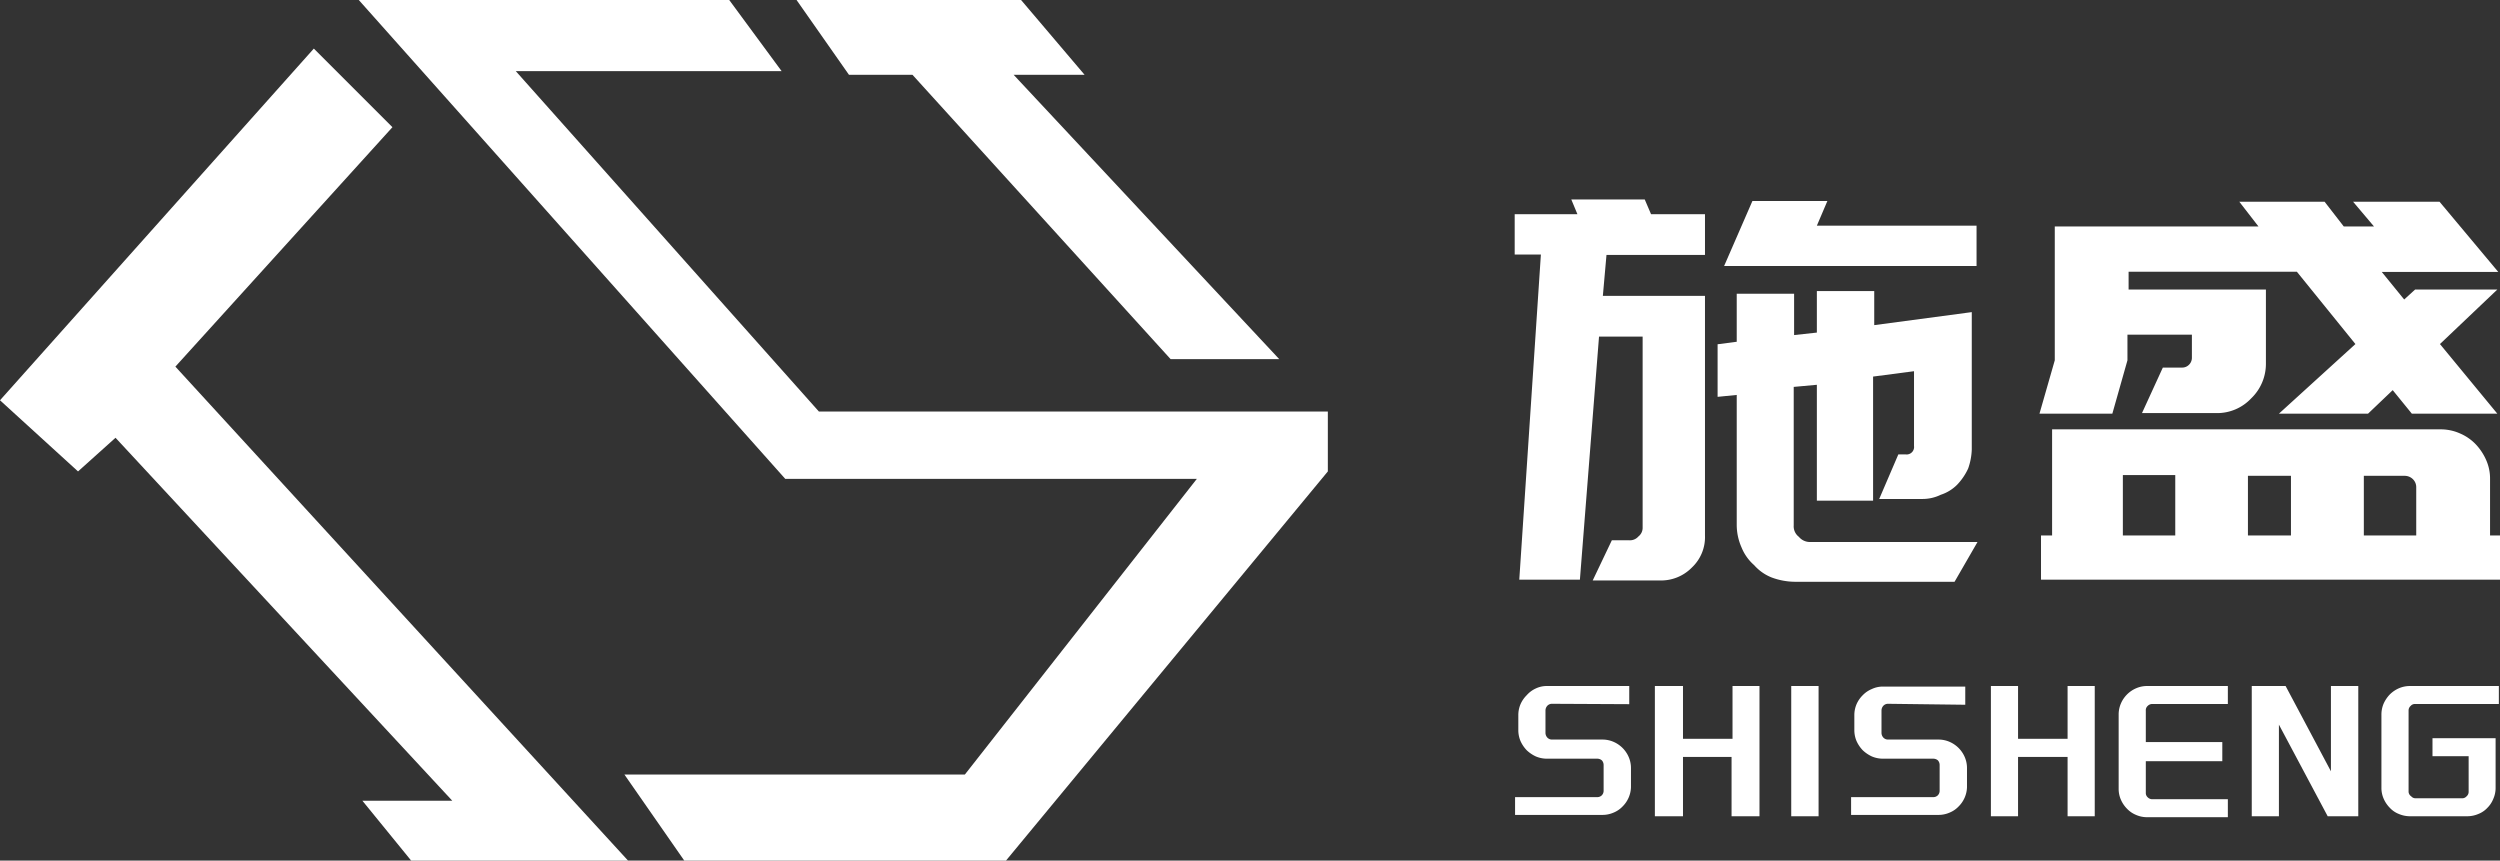
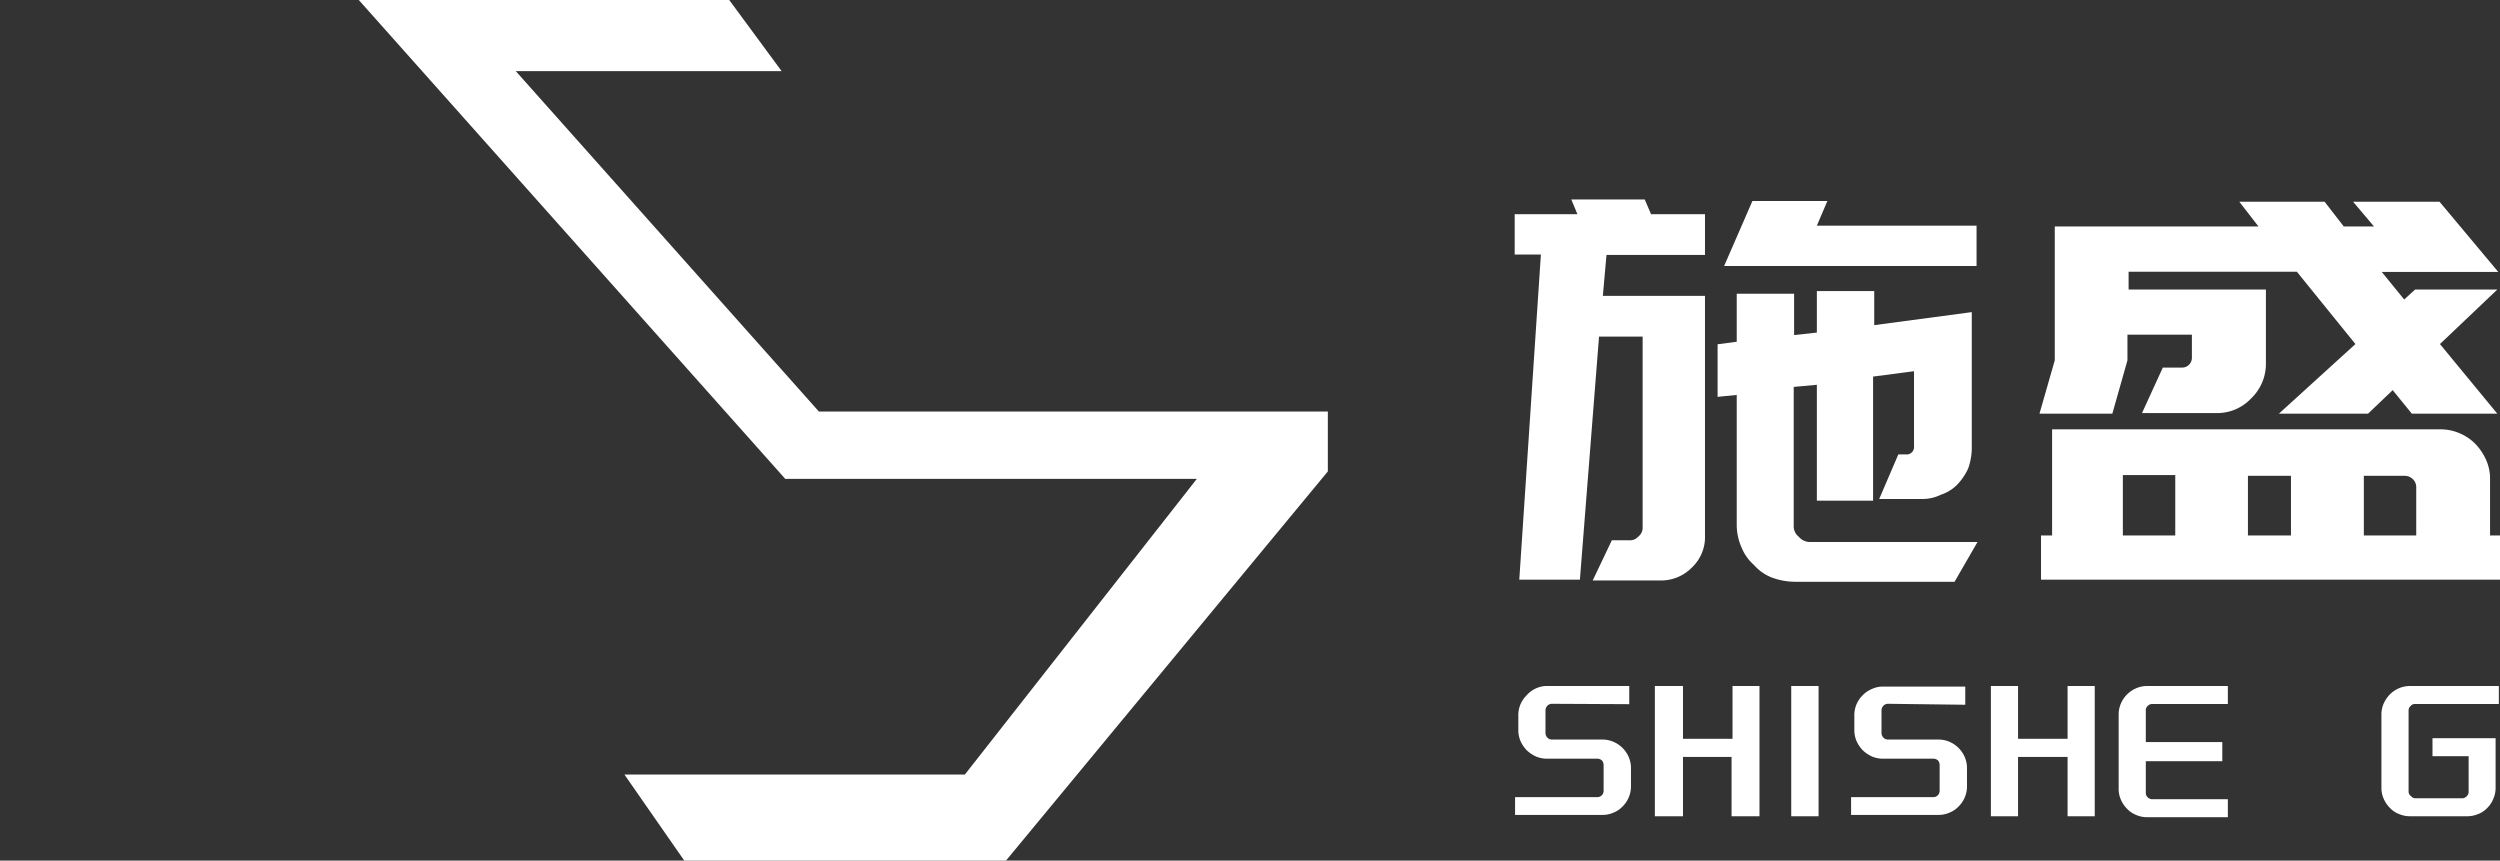
<svg xmlns="http://www.w3.org/2000/svg" viewBox="0 0 130.72 45">
  <rect x="0" y="0" width="130.72" height="45" fill="#333333" stroke="none" />
  <defs>
    <style>.cls-1{fill:#fff;}</style>
  </defs>
  <g id="图层_2" data-name="图层 2">
    <g id="图层_1-2" data-name="图层 1">
-       <polygon class="cls-1" points="0 20.93 4.08 24.65 6.04 22.89 23.65 41.87 18.95 41.87 21.5 45 32.84 45 9.17 19.17 20.52 6.65 16.41 2.54 0 20.93" />
      <polygon class="cls-1" points="32.65 40.5 50.45 40.5 62.58 25.04 41.06 25.04 18.76 0 38.13 0 40.87 3.72 26.97 3.72 42.82 21.52 69.43 21.52 69.43 24.65 52.6 45 35.78 45 32.65 40.5" />
-       <polygon class="cls-1" points="41.65 0 44.39 3.91 47.71 3.91 61.21 18.78 66.89 18.78 53 3.91 56.71 3.91 53.39 0 41.65 0" />
      <path class="cls-1" d="M79.2,11.2h3.28l-.32-.77H86l.33.77h2.82v2.13H84l-.19,2.14h5.34V28a2.18,2.18,0,0,1-.68,1.67,2.25,2.25,0,0,1-1.7.68H83.28l1-2.1h.9a.59.59,0,0,0,.49-.2.57.57,0,0,0,.22-.46V17.6H83.61l-1,12.71H79.44l1.13-17H79.2Zm23,19.22H93.85a3.56,3.56,0,0,1-1.2-.22,2.39,2.39,0,0,1-.93-.65,2.45,2.45,0,0,1-.66-.93,2.91,2.91,0,0,1-.25-1.18V20.65l-1,.1V18l1-.13V15.36h3v2.16L95,17.39V15.22h3V17l5.1-.68v7.18a3.3,3.3,0,0,1-.19,1,3.09,3.09,0,0,1-.58.85,2.13,2.13,0,0,1-.85.52,2.18,2.18,0,0,1-1,.22H98.26l1-2.33h.38a.39.39,0,0,0,.44-.44V19.41l-2.14.28v6.49H95V20.12l-1.21.11v7.24a.69.69,0,0,0,.27.6.75.75,0,0,0,.61.27h8.73ZM95.55,10.51,95,11.8h8.35v2.11H90.15l1.48-3.4Z" />
      <path class="cls-1" d="M124.53,14.21l1.18,1.45.57-.52h4.3l-3,2.85,3,3.64h-4.47l-1-1.23-1.29,1.23h-4.66l4-3.64-3.06-3.78h-8.8v.93h7.18V19a2.5,2.5,0,0,1-.77,1.83,2.44,2.44,0,0,1-1.81.77H112l1.09-2.38h1a.5.5,0,0,0,.37-.15.51.51,0,0,0,.15-.37V17.5h-3.37v1.34l-.79,2.79h-3.81l.8-2.79v-7h10.65l-1-1.29h4.46l1,1.29h1.58l-1.09-1.29h4.52l3.07,3.67h-6.14Zm6.19,16.1h-24V28h.58V22.45h20.32a2.46,2.46,0,0,1,1,.21,2.49,2.49,0,0,1,.82.56,2.88,2.88,0,0,1,.55.82,2.38,2.38,0,0,1,.21,1V28h.57ZM111,28h2.74V24.84H111Zm8.79-3.12h-2.25V28h2.25Zm6.55.6a.58.58,0,0,0-.18-.43.61.61,0,0,0-.43-.17h-2.13V28h2.74Z" />
      <path class="cls-1" d="M81.16,36.8a.33.33,0,0,0-.25.1.37.37,0,0,0-.1.25v1.18a.37.37,0,0,0,.1.24.33.33,0,0,0,.25.1h2.62a1.45,1.45,0,0,1,.59.12,1.52,1.52,0,0,1,.79.79,1.45,1.45,0,0,1,.12.59v1a1.48,1.48,0,0,1-.44,1,1.36,1.36,0,0,1-.47.32,1.45,1.45,0,0,1-.59.12H79.22v-.93h4.29a.33.33,0,0,0,.25-.1.34.34,0,0,0,.09-.24V40a.36.36,0,0,0-.09-.24.37.37,0,0,0-.25-.09H80.89a1.48,1.48,0,0,1-.59-.12,1.77,1.77,0,0,1-.47-.32,1.7,1.7,0,0,1-.32-.47,1.45,1.45,0,0,1-.12-.59v-.77a1.45,1.45,0,0,1,.12-.59,1.52,1.52,0,0,1,.32-.46A1.4,1.4,0,0,1,80.3,36a1.34,1.34,0,0,1,.59-.13h4.3v.95Z" />
      <path class="cls-1" d="M90.54,39.58H88v3.1H86.53V35.87H88v2.76h2.59V35.87H92v6.81H90.54Z" />
      <path class="cls-1" d="M93.66,35.87h1.43v6.81H93.66Z" />
      <path class="cls-1" d="M98.73,36.8a.33.33,0,0,0-.25.1.37.37,0,0,0-.1.25v1.18a.37.37,0,0,0,.1.24.33.33,0,0,0,.25.1h2.62a1.45,1.45,0,0,1,.59.12,1.52,1.52,0,0,1,.79.79,1.45,1.45,0,0,1,.12.59v1a1.48,1.48,0,0,1-.44,1,1.36,1.36,0,0,1-.47.32,1.45,1.45,0,0,1-.59.12H96.79v-.93h4.29a.33.33,0,0,0,.25-.1.34.34,0,0,0,.09-.24V40a.36.36,0,0,0-.09-.24.37.37,0,0,0-.25-.09H98.46a1.48,1.48,0,0,1-.59-.12,1.77,1.77,0,0,1-.47-.32,1.7,1.7,0,0,1-.32-.47,1.45,1.45,0,0,1-.12-.59v-.77a1.45,1.45,0,0,1,.12-.59,1.52,1.52,0,0,1,.32-.46,1.4,1.4,0,0,1,.47-.32,1.34,1.34,0,0,1,.59-.13h4.3v.95Z" />
      <path class="cls-1" d="M108.11,39.58h-2.59v3.1H104.1V35.87h1.42v2.76h2.59V35.87h1.42v6.81h-1.42Z" />
      <path class="cls-1" d="M112.54,36.81a.33.33,0,0,0-.24.1.3.3,0,0,0-.1.25V38.8h4v1h-4v1.66a.3.3,0,0,0,.1.23.33.33,0,0,0,.24.1h3.95v.94h-4.22a1.43,1.43,0,0,1-.58-.12,1.36,1.36,0,0,1-.47-.32,1.56,1.56,0,0,1-.32-.47,1.4,1.4,0,0,1-.12-.58V37.37a1.45,1.45,0,0,1,.12-.59,1.52,1.52,0,0,1,.79-.79,1.43,1.43,0,0,1,.58-.12h4.22v.94Z" />
-       <path class="cls-1" d="M119.16,37.89v4.79h-1.42V35.87h.35v0h1.42l2.37,4.46V35.87h1.43v6.81h-1.6Z" />
      <path class="cls-1" d="M126.08,41.64a.29.29,0,0,0,.23.1h2.42a.3.3,0,0,0,.24-.1.31.31,0,0,0,.11-.23V39.54h-1.89V38.6h3.3v2.59a1.4,1.4,0,0,1-.12.58,1.38,1.38,0,0,1-.31.47,1.27,1.27,0,0,1-.47.32,1.47,1.47,0,0,1-.58.12h-3a1.47,1.47,0,0,1-.58-.12,1.27,1.27,0,0,1-.47-.32,1.56,1.56,0,0,1-.32-.47,1.4,1.4,0,0,1-.12-.58V37.37a1.45,1.45,0,0,1,.12-.59,1.7,1.7,0,0,1,.32-.47,1.56,1.56,0,0,1,.47-.32,1.47,1.47,0,0,1,.58-.12h4.65v.94h-4.38a.29.29,0,0,0-.23.1.31.31,0,0,0-.11.25v4.25A.31.31,0,0,0,126.08,41.64Z" />
    </g>
  </g>
</svg>